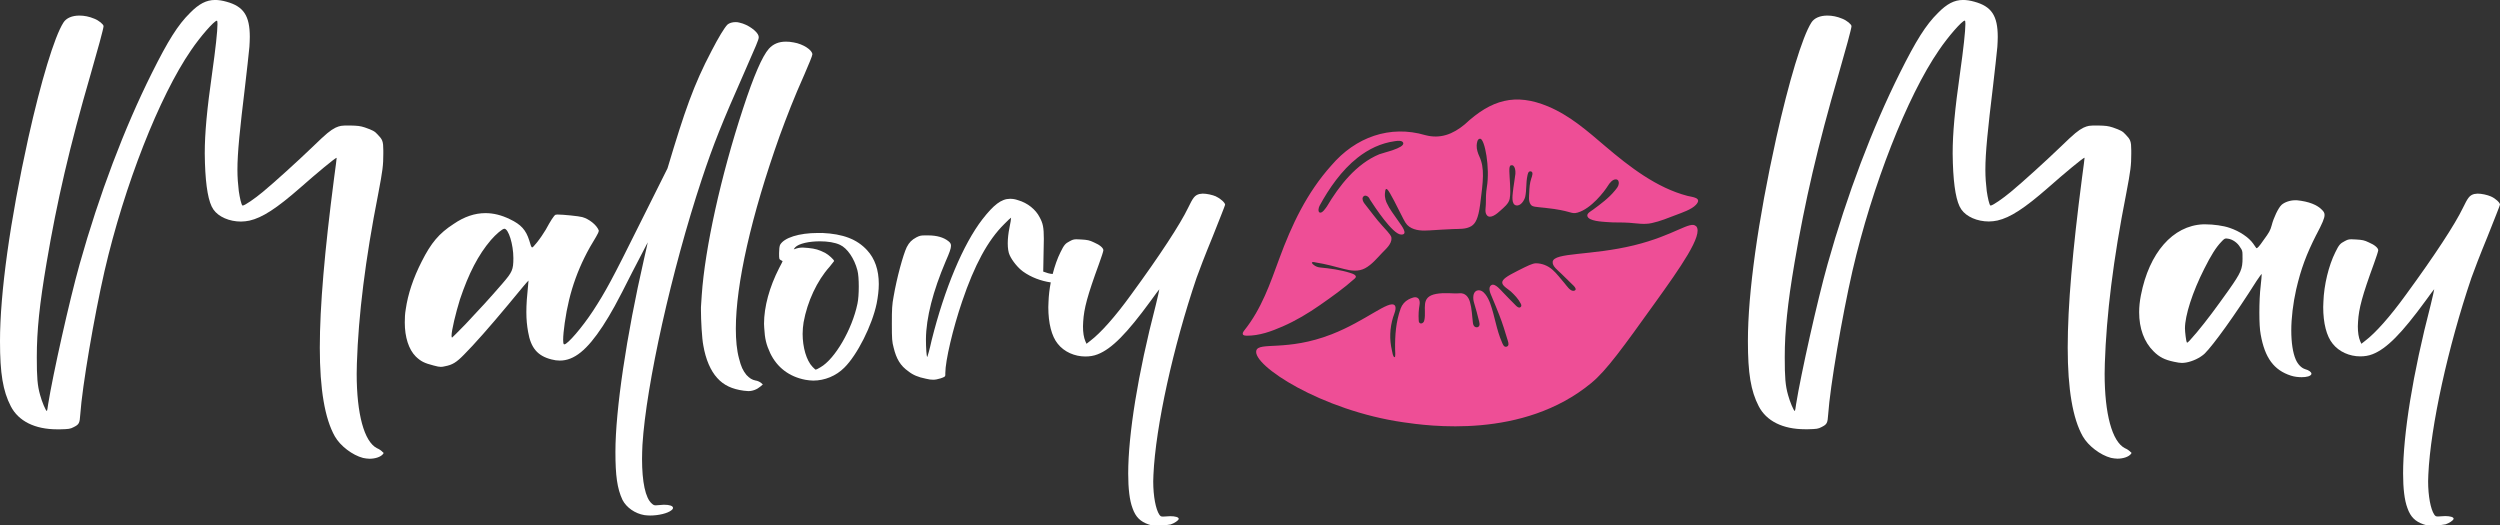
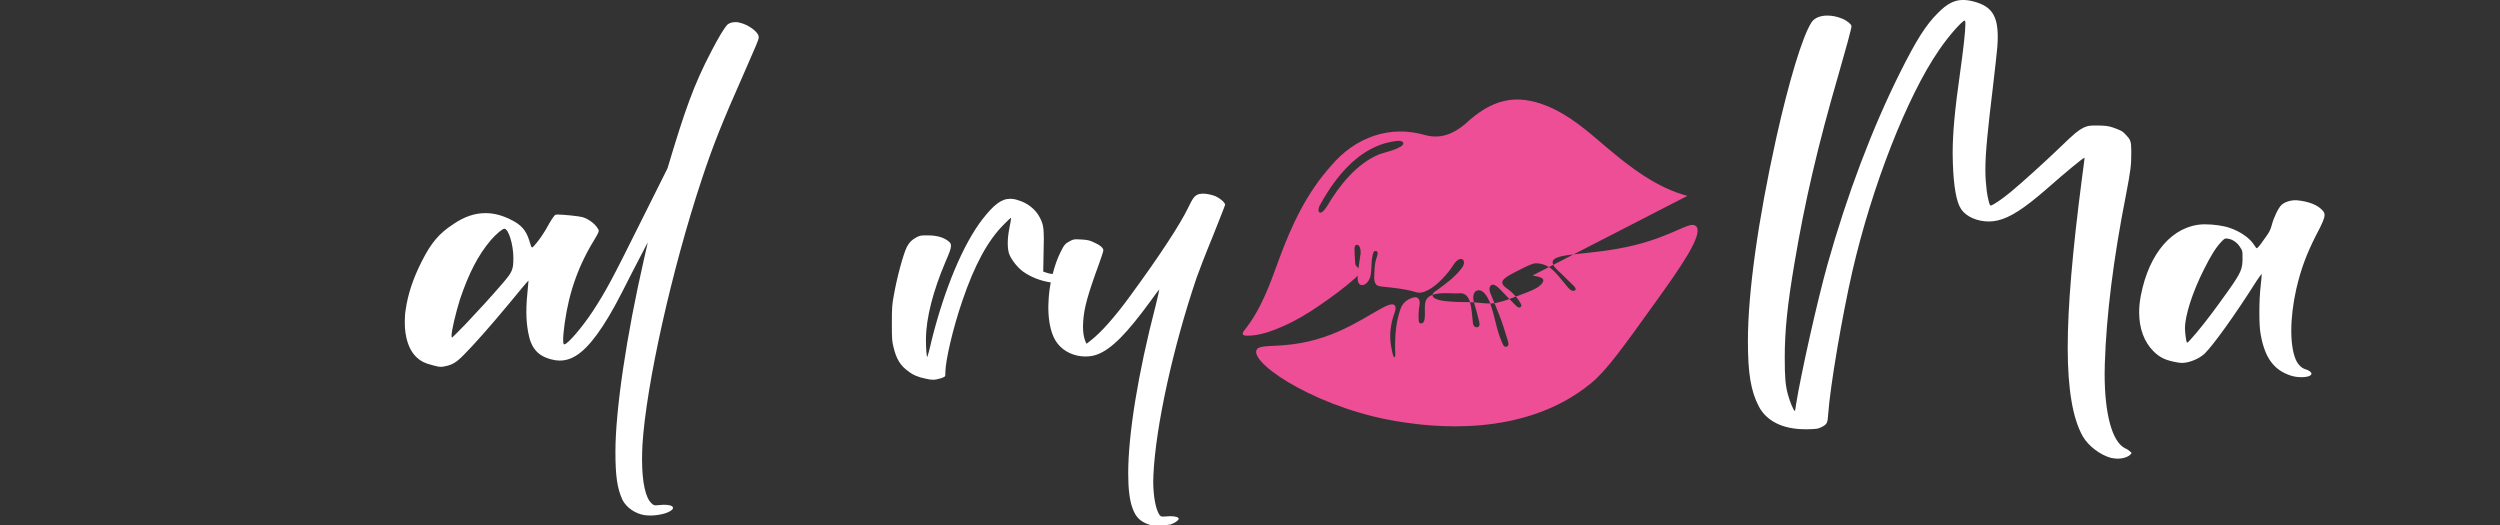
<svg xmlns="http://www.w3.org/2000/svg" id="Layer_2" viewBox="0 0 624.29 131.22">
  <rect x="0" y="0" width="624.29" height="131.22" fill="#333333" stroke="none" />
  <defs>
    <style>.cls-1{fill:#fff;}.cls-1,.cls-2{stroke-width:0px;}.cls-2{fill:#ee4e96;}</style>
  </defs>
  <g id="Layer_1-2">
-     <path class="cls-1" d="m95.43,112.74c-.24-.24-.83-.63-1.32-.83-3.18-1.66-5.04-8.55-5.04-18.58l.05-2.59c.39-12.03,2.1-25.96,5.33-42.34,1.12-5.87,1.27-7.14,1.27-10.02v-.83c0-2.3-.24-2.74-1.37-3.91-.78-.88-1.27-1.12-3.23-1.81-1.22-.39-1.76-.44-3.76-.49-2.25,0-2.4.05-3.57.54-1.32.68-2.25,1.42-5.67,4.74-3.76,3.62-9.58,8.9-12.47,11.29-2.05,1.71-4.55,3.42-5.04,3.42h-.05c-.29-.15-.68-1.91-.93-3.62-.2-1.71-.34-3.37-.34-5.33,0-4.25.59-9.97,1.91-20.88.44-3.76.93-8.16,1.08-9.78.05-.88.1-1.71.1-2.49,0-5.33-1.56-7.63-5.82-8.8-1.03-.29-1.96-.44-2.84-.44-2.2,0-4.06.98-6.26,3.23-3.03,2.98-5.48,6.89-9.53,15.01-6.89,13.79-13.15,30.31-18.04,47.72-2.54,9-6.7,27.67-7.87,35-.1.83-.24,1.61-.29,1.66h-.05c-.24,0-1.22-2.3-1.66-3.96-.68-2.4-.83-4.4-.83-9.44,0-6.7.68-13.2,2.44-23.57,2.59-15.35,5.77-29.09,11-47.08,1.71-5.92,3.23-11.44,3.23-12.03,0-.44-1.17-1.42-2.3-1.86-1.27-.54-2.54-.78-3.72-.78-1.81,0-3.28.59-4.01,1.76-2.25,3.52-5.62,14.72-8.75,28.75C2.49,55.2,0,73.19,0,85.21c0,8.07.73,12.42,2.69,16.23,1.91,3.72,6.01,5.77,11.59,5.77h.73c2.15-.05,2.54-.1,3.37-.54,1.37-.68,1.52-.98,1.66-3.13.49-7.09,3.47-24.49,6.06-35.84,4.94-21.36,13.69-43.66,21.61-55.15,2.25-3.33,5.77-7.38,6.45-7.38.1,0,.15.29.15.83,0,1.76-.49,6.26-1.32,12.12-1.32,9.29-1.86,15.11-1.86,20.24l.05,2.4c.2,5.92.88,9.78,2.1,11.54,1.27,1.86,4.01,3.03,6.89,3.03.73,0,1.47-.1,2.15-.24,3.18-.73,6.75-3.03,12.66-8.21,4.16-3.67,8.75-7.48,9.09-7.48,0,.05-.24,2.3-.64,5.04-2.35,18.09-3.57,31.97-3.57,42.39s1.27,17.75,3.76,22.15c1.37,2.4,4.4,4.69,7.04,5.38.54.1,1.08.2,1.61.2,1.42,0,2.79-.44,3.37-1.17l.15-.24c0-.1-.15-.2-.39-.39Z" />
    <path class="cls-1" d="m165.8,126.04l-2.05.15c-.49,0-.64-.15-.98-.44-1.61-1.37-2.44-5.43-2.44-11.15,0-1.12.05-2.3.1-3.52.93-15.01,7.28-43.56,14.81-66.29,2.88-8.7,5.13-14.28,10.56-26.55,3.08-7.04,3.67-8.31,3.67-8.95l-.05-.34c-.29-1.12-2.64-2.84-4.69-3.28-.34-.1-.68-.15-1.03-.15-.83,0-1.61.24-2.05.63-.73.73-2.25,3.23-3.96,6.55-4.5,8.56-6.7,14.96-11,29.33l-6.89,13.79c-6.94,13.98-8.56,16.96-11.68,21.76-2.79,4.25-6.4,8.41-7.19,8.41q-.1,0-.15-.05c-.1-.15-.15-.54-.15-1.08,0-.98.15-2.49.39-4.2,1.12-7.97,3.52-14.62,7.82-21.51.44-.73.68-1.27.68-1.52v-.1c-.54-1.37-2.4-2.84-4.11-3.32-.83-.24-4.84-.64-6.21-.64l-.44.05c-.39.1-1.27,1.52-2.49,3.76-.54.93-1.52,2.35-2.2,3.18-.68.78-.98,1.22-1.17,1.22-.24,0-.39-.54-.73-1.71-.83-2.64-2.05-4.01-4.84-5.33-2.1-1.03-4.11-1.52-6.11-1.52-2.64,0-5.28.88-7.92,2.69-3.72,2.4-5.67,4.79-7.97,9.34-2.15,4.2-3.47,8.21-4.01,11.98-.2,1.12-.24,2.25-.24,3.33,0,3.62.98,6.7,2.74,8.46,1.27,1.22,2.15,1.66,4.45,2.25.93.25,1.37.34,1.81.34.34,0,.64-.05,1.03-.15,1.86-.34,2.88-.98,4.74-2.88,2.49-2.49,6.55-7.09,10.9-12.32,4.5-5.43,4.35-5.28,5.23-6.21l-.1,1.12c-.29,2.74-.44,4.89-.44,6.75s.15,3.37.44,4.99c.68,3.96,2.35,5.96,5.82,6.84.73.2,1.42.29,2.1.29,3.57,0,6.8-2.64,10.71-8.6,2.2-3.42,3.32-5.43,7.38-13.49l3.86-7.43s-.39,1.91-.93,4.16c-4.4,19.21-7.14,37.74-7.14,48.16,0,5.96.44,9.14,1.76,11.98.98,1.91,3.13,3.42,5.48,3.81.44.05.93.1,1.42.1,2.1,0,4.4-.54,5.33-1.32.29-.2.39-.44.39-.59,0-.49-.83-.78-2.25-.78Zm-40.33-55.24c-3.18,3.67-5.72,6.45-9.24,10.17-1.76,1.81-3.28,3.32-3.32,3.32-.1,0-.15-.15-.15-.44,0-1.37,1.03-5.62,2.1-9.09,2.2-6.55,4.6-11.15,7.72-14.81,1.27-1.47,2.88-2.83,3.37-2.83,1.03,0,2.25,3.91,2.25,7.33,0,2.93-.29,3.52-2.74,6.36Z" />
-     <path class="cls-1" d="m188.74,95.04c-.98-.2-1.56-.59-2.35-1.42-.88-1.12-1.32-2-1.86-4.16-.54-2-.78-4.5-.78-7.38,0-11.05,3.81-28.11,10.95-48.16,1.81-4.94,3.62-9.63,6.16-15.3,1.08-2.49,2-4.69,2-5.04,0-1.08-2.3-2.59-4.64-2.98-.73-.15-1.37-.2-1.96-.2-1.81,0-3.18.59-4.25,1.76-1.66,1.86-3.81,6.84-6.45,14.91-5.57,16.92-9.53,35-10.32,46.59l-.2,3.03v.88c0,2.35.24,6.99.59,8.7.59,3.47,1.81,6.31,3.47,8.12,1.61,1.81,3.72,2.79,6.65,3.18l1.17.1.59-.05c1.42-.24,2.15-.88,2.98-1.61l-.49-.44c-.34-.25-.88-.49-1.27-.54Z" />
-     <path class="cls-1" d="m205.26,58.18h-1.08c-4.6,0-8.41,1.17-9.39,2.98-.15.39-.24,1.08-.24,2.05,0,1.37,0,1.52.44,1.76.24.1.44.24.44.24,0,0-.34.83-.88,1.76-2.4,4.69-3.76,9.63-3.76,13.88l.05,1.03c.15,2.69.49,4.16,1.52,6.36,1.71,3.52,4.69,5.82,8.75,6.6.64.1,1.32.2,1.96.2,2.88,0,5.72-1.17,7.77-3.23,3.23-3.18,6.94-10.56,8.07-15.99.34-1.76.54-3.37.54-4.89,0-3.52-.98-6.36-2.93-8.46-2.54-2.74-5.96-4.06-11.24-4.3Zm8.85,17.7c-1.32,6.36-5.62,13.79-9.24,15.84-.54.34-1.08.59-1.17.59s-.39-.29-.78-.68c-1.56-1.61-2.49-4.94-2.49-8.26,0-.98.1-1.96.24-2.88.93-5.18,3.37-10.41,6.5-13.88.59-.78,1.12-1.37,1.12-1.42,0-.34-1.42-1.61-2.25-2.05-1.56-.78-2.4-1.03-4.2-1.22l-1.37-.1c-.83,0-1.42.15-2.05.39l-.2.05s.1-.2.34-.49c.93-.98,3.57-1.51,6.21-1.51,1.91,0,3.76.29,4.99.88,1.81.83,3.57,3.37,4.35,6.36.24.88.34,2.44.34,4.06s-.1,3.23-.34,4.35Z" />
    <path class="cls-1" d="m303.74,49.08c-1.03-.44-2.4-.73-3.42-.73l-.83.1c-1.17.34-1.56.88-2.84,3.52-1.91,3.96-6.89,11.64-14.23,21.66-3.96,5.48-7.58,9.53-10.17,11.49l-.93.73-.29-.64c-.39-.93-.59-2.15-.59-3.71l.05-1.17c.2-3.32,1.03-6.45,3.96-14.47.59-1.61,1.08-3.13,1.08-3.37,0-.54-.83-1.32-2.35-1.96-1.12-.54-1.61-.64-3.23-.73l-1.12-.05c-.78,0-1.08.15-1.71.49-1.08.54-1.42.93-2.3,2.74-.78,1.55-1.44,3.45-1.95,5.44-.89-.07-1.41-.26-2.36-.6l.15-8.16c0-2.93-.24-3.91-1.03-5.38-.98-1.96-3.03-3.62-5.43-4.3-.68-.24-1.32-.34-1.96-.34-2.2,0-4.11,1.52-6.89,5.08-4.84,6.26-9.48,17.36-12.71,30.26-.49,2.25-1.03,4.11-1.08,4.16-.2,0-.34-2.35-.34-4.45.05-5.38,1.76-11.98,4.94-19.46.93-2.1,1.32-3.18,1.32-3.86,0-.54-.24-.83-.68-1.17-1.17-.93-2.88-1.42-5.04-1.42h-.83c-1.03,0-1.32.1-2.1.49-1.17.64-1.76,1.22-2.4,2.44-.88,1.81-2.49,7.68-3.28,12.32-.39,2.05-.44,3.13-.44,6.8,0,3.86.05,4.5.44,5.96.68,2.84,1.71,4.55,3.67,5.92,1.17.93,2.44,1.47,4.4,1.86.78.2,1.32.25,1.81.25.54,0,1.08-.1,1.86-.34.98-.34,1.17-.44,1.17-.83v-.49c0-3.08,1.91-11.2,4.2-17.89,3.08-9.09,6.4-15.25,10.51-19.31.83-.88,1.66-1.61,1.71-1.61v.05c0,.29-.15,1.27-.39,2.4-.29,1.42-.44,2.79-.44,3.96s.15,2.3.49,2.98c.64,1.42,2.1,3.18,3.32,4.06,2.03,1.46,4.51,2.37,6.93,2.72-.31,1.63-.51,3.29-.56,4.86l-.05,1.32c0,4.01.83,7.28,2.35,9.14,1.61,2.05,4.25,3.18,6.89,3.18,1.08,0,2.1-.15,3.08-.54,3.52-1.37,7.28-5.18,13.25-13.35,1.12-1.56,2.1-2.88,2.15-2.88,0,.2-.39,1.86-.88,3.91-4.5,17.31-6.89,32.41-6.89,42.09,0,3.76.34,6.7,1.08,8.65.78,2.25,2,3.37,4.01,4.06.64.24,1.17.29,2.1.29h.88c1.03-.05,2.15-.2,2.54-.29.88-.29,1.96-.98,2-1.37v-.05c0-.39-.88-.64-2.1-.64l-1.81.1c-.54,0-.64-.1-.93-.49-.88-1.32-1.52-4.55-1.52-8.31l.05-1.61c.54-12.08,4.94-32.02,10.76-49.18.49-1.42,2.25-6.01,4.01-10.27,1.71-4.3,3.13-7.87,3.13-8.02,0-.49-1.17-1.56-2.2-2Z" />
    <path class="cls-1" d="m531.92,112.74c-.24-.24-.83-.63-1.32-.83-3.18-1.66-5.04-8.55-5.04-18.58l.05-2.59c.39-12.03,2.1-25.96,5.33-42.34,1.12-5.87,1.27-7.14,1.27-10.02v-.83c0-2.3-.24-2.74-1.37-3.91-.78-.88-1.27-1.12-3.23-1.81-1.22-.39-1.76-.44-3.76-.49-2.25,0-2.4.05-3.57.54-1.32.68-2.25,1.42-5.67,4.74-3.76,3.62-9.58,8.9-12.47,11.29-2.05,1.71-4.55,3.42-5.04,3.42h-.05c-.29-.15-.68-1.91-.93-3.62-.2-1.71-.34-3.37-.34-5.33,0-4.25.59-9.97,1.91-20.88.44-3.76.93-8.16,1.08-9.78.05-.88.1-1.71.1-2.49,0-5.33-1.56-7.63-5.82-8.8-1.03-.29-1.96-.44-2.84-.44-2.2,0-4.06.98-6.26,3.23-3.03,2.98-5.48,6.89-9.53,15.01-6.89,13.79-13.15,30.31-18.04,47.72-2.54,9-6.7,27.67-7.87,35-.1.83-.24,1.61-.29,1.66h-.05c-.24,0-1.22-2.3-1.66-3.96-.68-2.4-.83-4.4-.83-9.44,0-6.7.68-13.2,2.44-23.57,2.59-15.35,5.77-29.09,11-47.08,1.71-5.92,3.23-11.44,3.23-12.03,0-.44-1.17-1.42-2.3-1.86-1.27-.54-2.54-.78-3.72-.78-1.81,0-3.28.59-4.01,1.76-2.25,3.52-5.62,14.72-8.75,28.75-4.6,20.78-7.09,38.77-7.09,50.79,0,8.07.73,12.42,2.69,16.23,1.91,3.72,6.01,5.77,11.59,5.77h.73c2.15-.05,2.54-.1,3.37-.54,1.37-.68,1.52-.98,1.66-3.13.49-7.09,3.47-24.49,6.06-35.84,4.94-21.36,13.69-43.66,21.61-55.15,2.25-3.33,5.77-7.38,6.45-7.38.1,0,.15.29.15.83,0,1.76-.49,6.26-1.32,12.12-1.32,9.29-1.86,15.11-1.86,20.24l.05,2.4c.2,5.92.88,9.78,2.1,11.54,1.27,1.86,4.01,3.03,6.89,3.03.73,0,1.47-.1,2.15-.24,3.18-.73,6.75-3.03,12.66-8.21,4.16-3.67,8.75-7.48,9.09-7.48,0,.05-.24,2.3-.64,5.04-2.35,18.09-3.57,31.97-3.57,42.39s1.27,17.75,3.76,22.15c1.37,2.4,4.4,4.69,7.04,5.38.54.1,1.08.2,1.61.2,1.42,0,2.79-.44,3.37-1.17l.15-.24c0-.1-.15-.2-.39-.39Z" />
    <path class="cls-1" d="m578.43,58.62c1.47-2.79,2.05-4.11,2.05-4.94,0-.49-.2-.83-.59-1.22-1.22-1.32-3.37-2.15-6.31-2.45h-.49c-1.22,0-2.64.49-3.37,1.17-.78.73-1.96,3.18-2.44,5.08-.34,1.27-.64,1.81-2.05,3.72-1.03,1.52-1.52,2-1.71,2l-.1-.05-.78-1.12c-1.08-1.52-3.37-3.08-5.87-3.91-1.52-.54-4.06-.88-6.01-.88h-.64c-7.53.34-13.44,7.09-15.5,17.7-.29,1.47-.44,2.88-.44,4.25,0,4.01,1.22,7.43,3.62,9.78,1.42,1.42,2.74,2.1,5.08,2.59.93.2,1.52.29,2,.29.34,0,.64-.05,1.03-.1,1.61-.29,3.42-1.12,4.6-2.2,2.15-2.1,7.63-9.68,13-18.19.68-.98,1.17-1.71,1.27-1.71v.1c0,.34-.1,1.47-.24,2.74-.24,1.96-.34,4.45-.34,6.79s.1,4.3.34,5.52c1.03,5.77,3.28,8.85,7.53,10.22.88.29,1.86.39,2.69.39,1.22,0,2.25-.24,2.44-.78v-.1c0-.39-.64-.88-1.56-1.12-.93-.29-1.81-1.17-2.35-2.4-.73-1.66-1.12-4.25-1.12-7.28s.44-6.75,1.22-10.22c1.22-5.23,2.54-8.75,5.04-13.69Zm-18.43,5.77c0,2.79-.34,3.62-3.47,8.07-3.28,4.6-5.33,7.38-7.97,10.56-1.71,2-2.2,2.54-2.4,2.54l-.1-.1c-.15-.29-.44-2.54-.44-3.47,0-3.18,1.86-9.04,4.84-14.91,1.66-3.32,2.93-5.33,4.2-6.65.64-.68.83-.88,1.27-.88l.44.05c1.12.15,2.4,1.03,3.03,2.15.49.68.59.93.59,1.91v.73Z" />
-     <path class="cls-1" d="m622.09,49.08c-1.03-.44-2.4-.73-3.42-.73l-.83.1c-1.17.34-1.56.88-2.84,3.52-1.91,3.96-6.89,11.64-14.23,21.66-3.96,5.48-7.58,9.53-10.17,11.49l-.93.73-.29-.64c-.39-.93-.59-2.15-.59-3.71l.05-1.17c.2-3.32,1.03-6.45,3.96-14.47.59-1.61,1.08-3.13,1.08-3.37,0-.54-.83-1.32-2.35-1.96-1.12-.54-1.61-.64-3.23-.73l-1.12-.05c-.78,0-1.08.15-1.71.49-1.08.54-1.42.93-2.3,2.74-1.66,3.32-2.84,8.16-2.98,12.37l-.05,1.32c0,4.01.83,7.28,2.35,9.14,1.61,2.05,4.25,3.18,6.89,3.18,1.08,0,2.1-.15,3.08-.54,3.52-1.37,7.28-5.18,13.25-13.35,1.12-1.56,2.1-2.88,2.15-2.88,0,.2-.39,1.86-.88,3.91-4.5,17.31-6.89,32.41-6.89,42.09,0,3.76.34,6.7,1.08,8.65.78,2.25,2,3.37,4.01,4.06.64.24,1.17.29,2.1.29h.88c1.03-.05,2.15-.2,2.54-.29.88-.29,1.96-.98,2-1.37v-.05c0-.39-.88-.64-2.1-.64l-1.81.1c-.54,0-.64-.1-.93-.49-.88-1.32-1.52-4.55-1.52-8.31l.05-1.61c.54-12.08,4.94-32.02,10.76-49.18.49-1.42,2.25-6.01,4.01-10.27,1.71-4.3,3.13-7.87,3.13-8.02,0-.49-1.17-1.56-2.2-2Z" />
-     <path class="cls-2" d="m421.37,48.91c-7.67-2-14.49-7.28-20.42-12.32-4.42-3.76-8.83-7.69-14.38-10.02-8.15-3.38-14.13-1.74-20.85,4.53-2.91,2.4-6.04,3.64-9.78,2.65-8.85-2.61-17.44.5-23.45,7.53-6.22,6.92-9.97,14.99-13.03,23.3-2.29,6.23-4.4,12.49-8.74,17.93-.33.41-.47.76-.35,1,.16.31.74.32.95.32,3.13.02,6.12-1.06,8.95-2.3,3.31-1.44,6.42-3.3,9.37-5.36s6.01-4.23,8.69-6.64c.81-.73-.56-1.19-1.1-1.36-2.43-.77-5.09-1.14-7.62-1.38-.09,0-.62-.06-1.18-.38-.41-.24-.9-.66-.81-.85.11-.25.89-.04,1.06,0,2.34.37,4.61.99,6.91,1.6,1.74.46,3.65.72,5.29-.17,1.71-.92,2.96-2.48,4.28-3.86.91-.96,2.43-2.22,2.31-3.7-.03-.41-.17-.77-2.25-3.02-1.63-1.76-3-3.74-4.51-5.61-.29-.36-.64-1.1-.37-1.57.47-.82,1.53-.14,1.71.53,1.26,1.95,5.67,8.68,7.78,8.81,1.98.12.14-2.23-.32-2.91-1.55-2.27-2.45-3.31-3.22-4.98-.15-.33-.55-1.24-.45-2.4.04-.49.09-1.03.32-1.09.33-.09.95.83,3.65,6.24,1.03,2.06,1.32,2.62,2.11,3.18,1.47,1.03,3.37,1.03,5.09.92,1.97-.12,3.93-.25,5.9-.33,1.48-.06,3.15.08,4.47-.71,1-.6,1.77-1.78,2.25-5.55.74-5.74,1.15-8.95-.21-11.87-.38-.82-.71-1.82-.67-2.73.03-.52.13-1.75.89-1.7,1.13.08,2.48,7.26,1.64,12.17-.23,1.37-.24,2.76-.24,4.14,0,.85-.33,2.01.22,2.75.86,1.16,2.64-.4,3.35-1.05.9-.82,2.15-1.77,2.38-3s.14-2.51.09-3.73c-.12-2.57-.39-4.41.17-4.61,1.09-.39,1.24,1.5,1.17,2.11-.17,1.54-.49,3.07-.64,4.62-.08.81-.38,2.92.74,3.23,1.17.32,2.14-1.2,2.35-2.14.37-1.69.17-3.44.53-5.14.09-.42.18-1.22.76-1.21.92.03.38,1.34.22,1.8-.38,1.12-.46,2.31-.5,3.48-.03.96-.24,2.12.33,2.97.44.67,1.2.61,3.7.88,6.64.71,6.32,1.66,8.03,1.18,3.41-.96,6.73-5.31,7.57-6.68.38-.63,1.15-1.64,1.99-1.62.62.01.8.57.73,1.1-.09.69-.51,1.14-.93,1.66-1.54,1.91-3.59,3.4-5.55,4.85-.43.32-1.46.83-1.37,1.48.19,1.39,3.92,1.48,4.86,1.57,1.87.17,3.76.04,5.63.18s3.74.49,5.59.08c2.09-.45,4.07-1.27,6.06-2.03,1.46-.56,3.9-1.36,4.98-2.53,1.67-1.81-.88-1.92-2.13-2.24Zm-76.91-10.4c-5.82,2.4-10.09,7.95-13.11,13.04-.28.38-1.15,1.77-1.78,1.53-.55-.21-.28-1.28-.05-1.7,2.32-4.27,5.44-8.81,9.5-12.01,2.69-2.11,5.78-3.64,9.33-4.12.58-.08,1.85-.27,2.06.44.37,1.3-5.06,2.45-5.94,2.82Zm79.1,17.98c1.89,2.08-4.03,10.43-10.26,19.11-8.07,11.25-12.11,16.88-15.89,20.01-17.12,14.19-40.91,10.72-47.06,9.83-20.32-2.94-37.66-14.2-36.63-17.9.63-2.25,7.63.29,18.78-4.05,8.46-3.29,14.39-8.68,15.77-7.25.61.65-.19,2.3-.4,2.99-.82,2.72-.94,5.48-.29,8.26.08.33.24,1.67.67,1.71.29.02.13-1.73.13-1.96-.05-3.49.19-6.92,1.4-10.24.34-.92,1.04-1.75,1.92-2.21.66-.34,1.84-.92,2.47-.26.38.4.4,1.07.31,1.59-.22,1.27-.29,2.53-.21,3.79-.08,1.24,1.26,1.08,1.42,0,.56-2.76-1.11-5.79,2.96-6.52.99-.18,1.99-.2,2.99-.18.93.01,1.88.12,2.8.03,1.44-.14,2.26.89,2.63,2.16.47,1.63.52,3.41.72,5.08.05.41.13.88.51,1.13.34.23.84.17,1.06-.2.19-.32.1-.73.02-1.06-.39-1.61-.82-3.21-1.3-4.79-.28-.9-.38-2.66.79-3.01,1.64-.48,2.82,2.03,3.24,3.18,1.17,3.19,1.56,6.6,2.94,9.71.21.48.47,1.34,1.18,1.13.67-.2.45-.97.31-1.43-.66-2.16-1.3-4.33-2.13-6.42-.61-1.52-1.2-3.05-1.85-4.55-.33-.77-1.14-2.39-.12-2.98.91-.53,2.38,1.33,2.91,1.86,1.08,1.09,2.11,2.22,3.21,3.28.27.26.72.66,1.1.39.39-.27.23-.63.08-.93-.6-1.16-1.5-2.1-2.45-2.99-.55-.51-2.12-1.37-2.16-2.19-.03-.83,1.03-1.57,3.95-3.04,2.42-1.22,3.65-1.82,4.46-1.82,1.51,0,3,.6,4.13,1.6,1.14,1,2.04,2.28,3.04,3.41.52.59,1.43,2.11,2.39,1.84.73-.2.2-.9-.09-1.19-1.07-1.06-2.16-2.09-3.23-3.16-.69-.69-2.21-1.77-2.05-2.89.34-2.36,9.58-1.49,20.27-4.09,10.18-2.48,14.15-6.29,15.55-4.75Z" />
+     <path class="cls-2" d="m421.37,48.91c-7.67-2-14.49-7.28-20.42-12.32-4.42-3.76-8.83-7.69-14.38-10.02-8.15-3.38-14.13-1.74-20.85,4.53-2.91,2.4-6.04,3.64-9.78,2.65-8.85-2.61-17.44.5-23.45,7.53-6.22,6.92-9.97,14.99-13.03,23.3-2.29,6.23-4.4,12.49-8.74,17.93-.33.41-.47.76-.35,1,.16.31.74.32.95.32,3.13.02,6.12-1.06,8.95-2.3,3.31-1.44,6.42-3.3,9.37-5.36s6.01-4.23,8.69-6.64s.14-2.51.09-3.73c-.12-2.57-.39-4.41.17-4.61,1.09-.39,1.24,1.5,1.17,2.11-.17,1.54-.49,3.07-.64,4.62-.08.81-.38,2.92.74,3.23,1.17.32,2.14-1.2,2.35-2.14.37-1.69.17-3.44.53-5.14.09-.42.18-1.22.76-1.21.92.03.38,1.34.22,1.8-.38,1.12-.46,2.31-.5,3.48-.03.96-.24,2.12.33,2.97.44.67,1.2.61,3.7.88,6.64.71,6.32,1.66,8.03,1.18,3.41-.96,6.73-5.31,7.57-6.68.38-.63,1.15-1.64,1.99-1.62.62.01.8.57.73,1.1-.09.69-.51,1.14-.93,1.66-1.54,1.91-3.59,3.4-5.55,4.85-.43.32-1.46.83-1.37,1.48.19,1.39,3.92,1.48,4.86,1.57,1.87.17,3.76.04,5.63.18s3.74.49,5.59.08c2.09-.45,4.07-1.27,6.06-2.03,1.46-.56,3.9-1.36,4.98-2.53,1.67-1.81-.88-1.92-2.13-2.24Zm-76.91-10.4c-5.82,2.4-10.09,7.95-13.11,13.04-.28.38-1.15,1.77-1.78,1.53-.55-.21-.28-1.28-.05-1.7,2.32-4.27,5.44-8.81,9.5-12.01,2.69-2.11,5.78-3.64,9.33-4.12.58-.08,1.85-.27,2.06.44.37,1.3-5.06,2.45-5.94,2.82Zm79.1,17.98c1.89,2.08-4.03,10.43-10.26,19.11-8.07,11.25-12.11,16.88-15.89,20.01-17.12,14.19-40.91,10.72-47.06,9.83-20.32-2.94-37.66-14.2-36.63-17.9.63-2.25,7.63.29,18.78-4.05,8.46-3.29,14.39-8.68,15.77-7.25.61.65-.19,2.3-.4,2.99-.82,2.72-.94,5.48-.29,8.26.08.33.24,1.67.67,1.71.29.02.13-1.73.13-1.96-.05-3.49.19-6.92,1.4-10.24.34-.92,1.04-1.75,1.92-2.21.66-.34,1.84-.92,2.47-.26.38.4.4,1.07.31,1.59-.22,1.27-.29,2.53-.21,3.79-.08,1.24,1.26,1.08,1.42,0,.56-2.76-1.11-5.79,2.96-6.52.99-.18,1.99-.2,2.99-.18.93.01,1.88.12,2.8.03,1.44-.14,2.26.89,2.63,2.16.47,1.63.52,3.41.72,5.08.05.41.13.88.51,1.13.34.23.84.17,1.06-.2.19-.32.1-.73.02-1.06-.39-1.61-.82-3.21-1.3-4.79-.28-.9-.38-2.66.79-3.01,1.64-.48,2.82,2.03,3.24,3.18,1.17,3.19,1.56,6.6,2.94,9.71.21.48.47,1.34,1.18,1.13.67-.2.45-.97.31-1.43-.66-2.16-1.3-4.33-2.13-6.42-.61-1.52-1.2-3.05-1.85-4.55-.33-.77-1.14-2.39-.12-2.98.91-.53,2.38,1.33,2.91,1.86,1.08,1.09,2.11,2.22,3.21,3.28.27.26.72.66,1.1.39.39-.27.23-.63.08-.93-.6-1.16-1.5-2.1-2.45-2.99-.55-.51-2.12-1.37-2.16-2.19-.03-.83,1.03-1.57,3.95-3.04,2.42-1.22,3.65-1.82,4.46-1.82,1.51,0,3,.6,4.13,1.6,1.14,1,2.04,2.28,3.04,3.41.52.59,1.43,2.11,2.39,1.84.73-.2.2-.9-.09-1.19-1.07-1.06-2.16-2.09-3.23-3.16-.69-.69-2.21-1.77-2.05-2.89.34-2.36,9.58-1.49,20.27-4.09,10.18-2.48,14.15-6.29,15.55-4.75Z" />
  </g>
</svg>